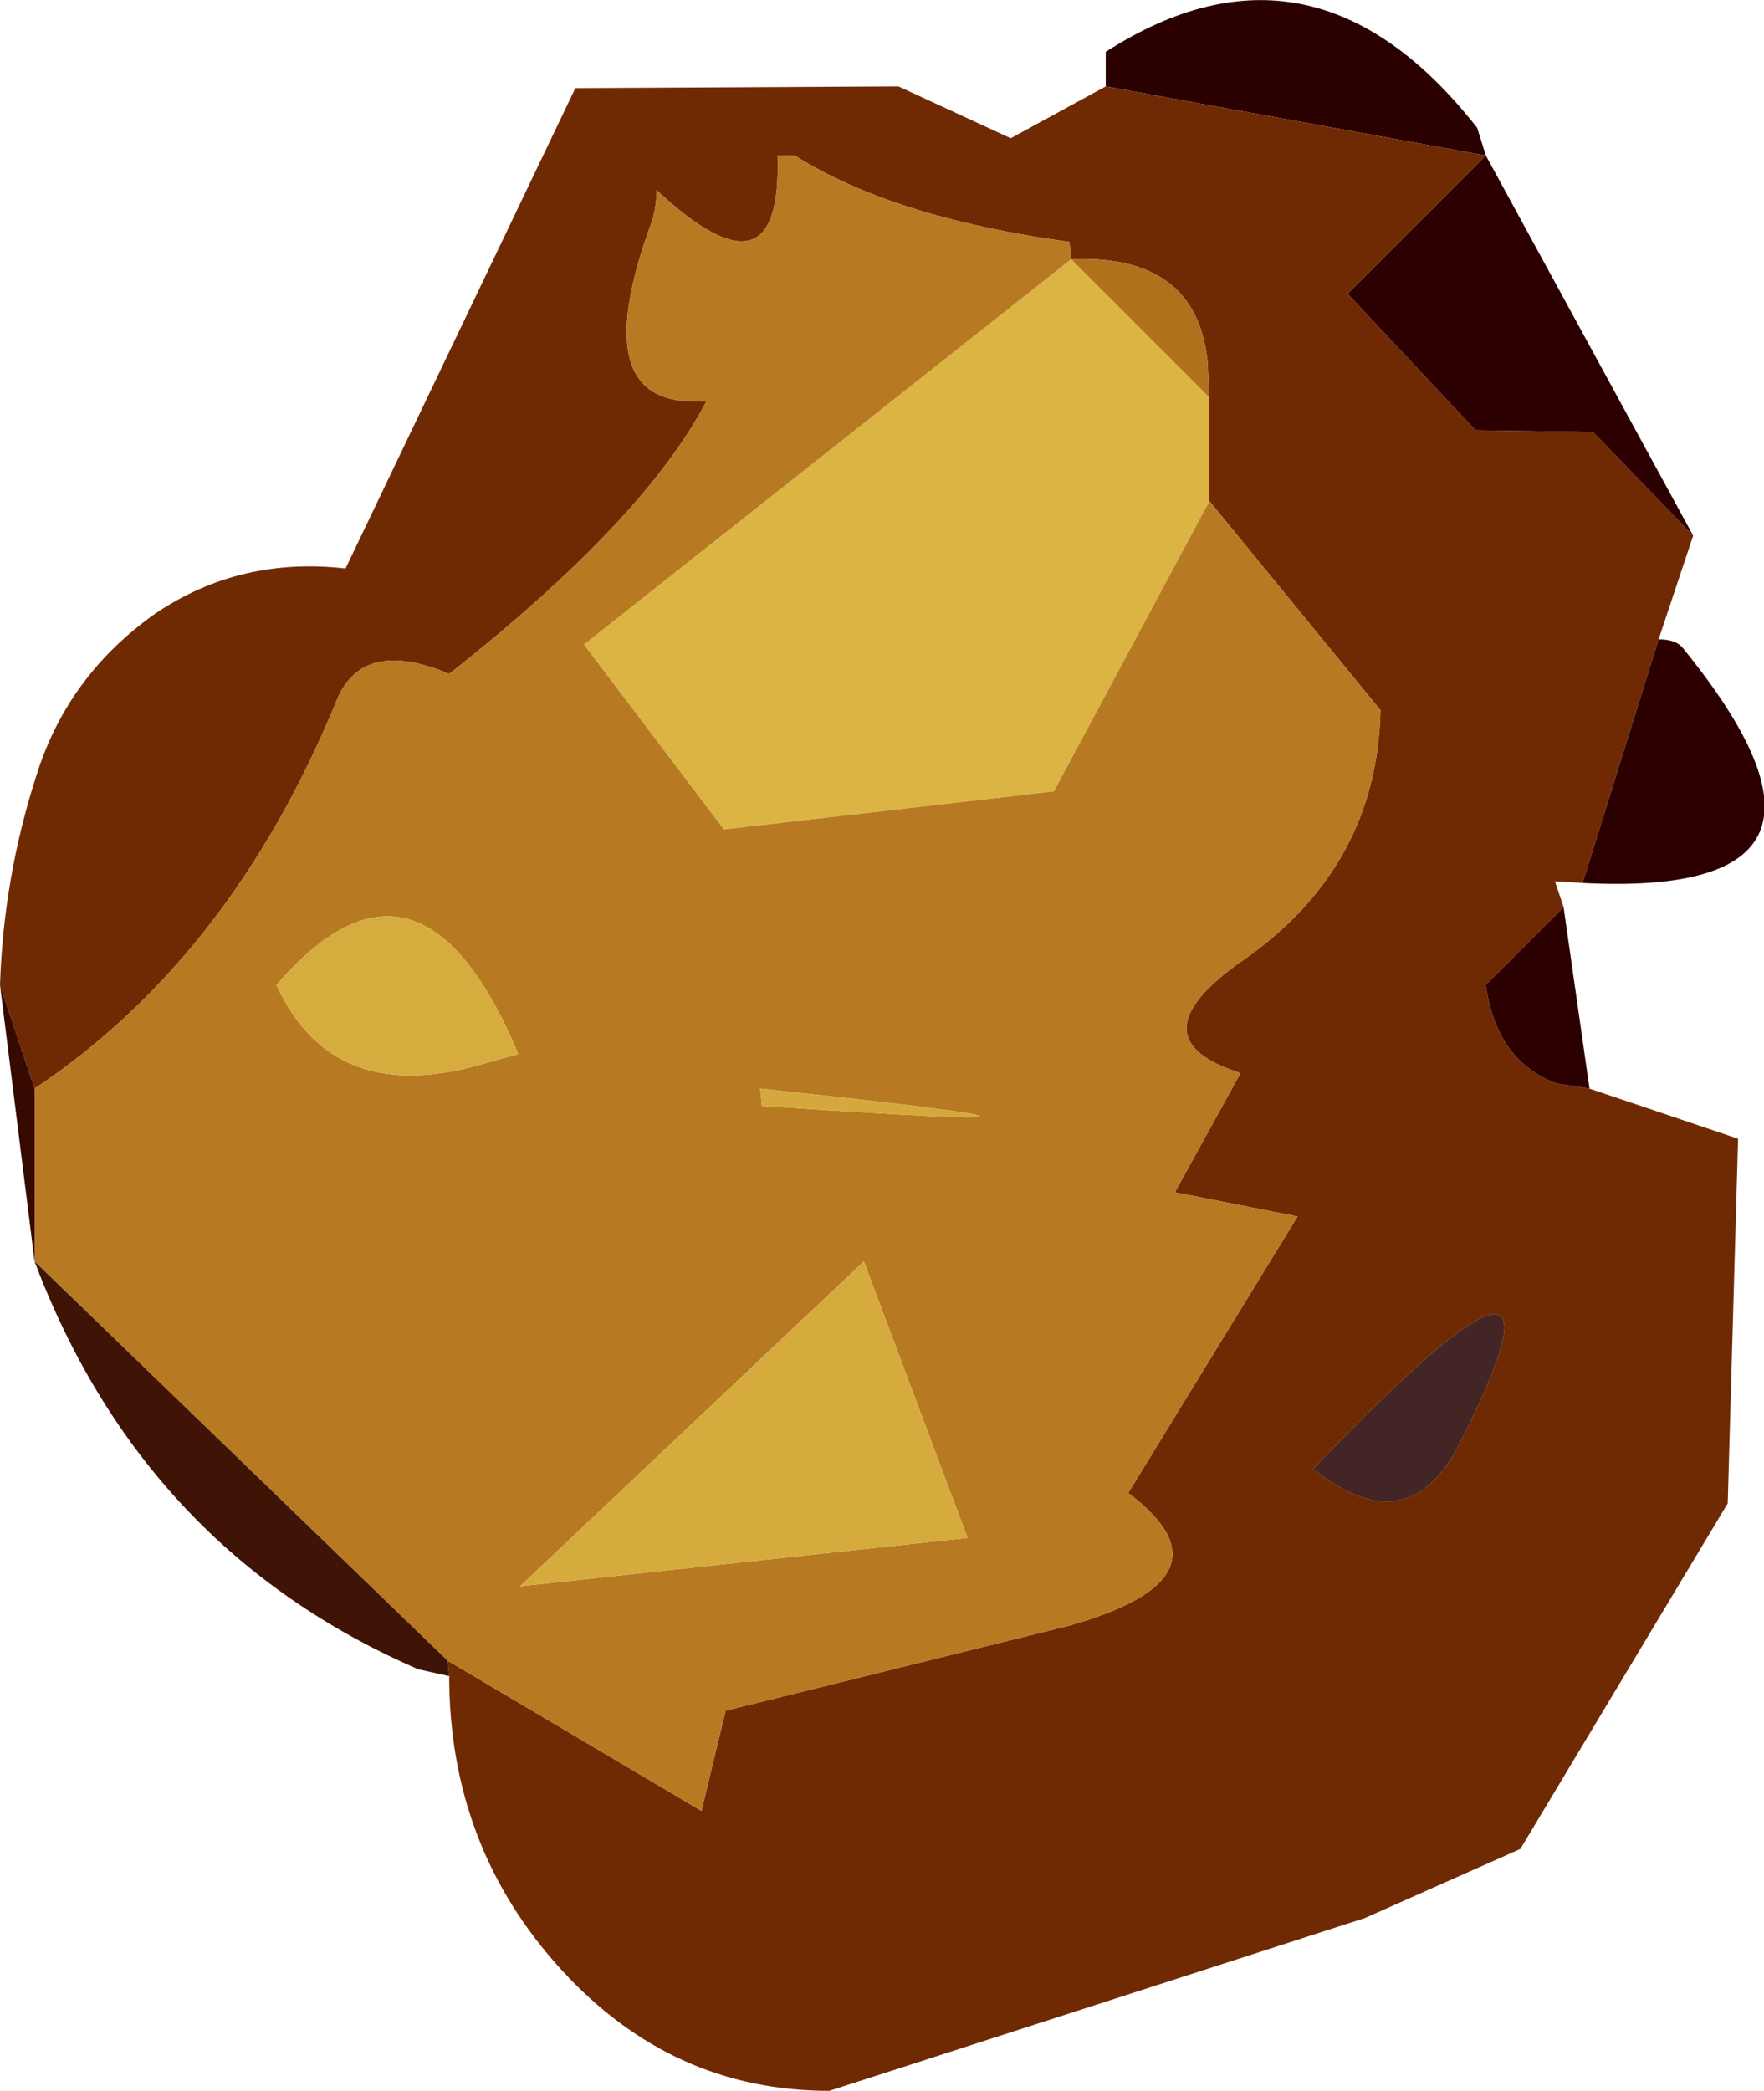
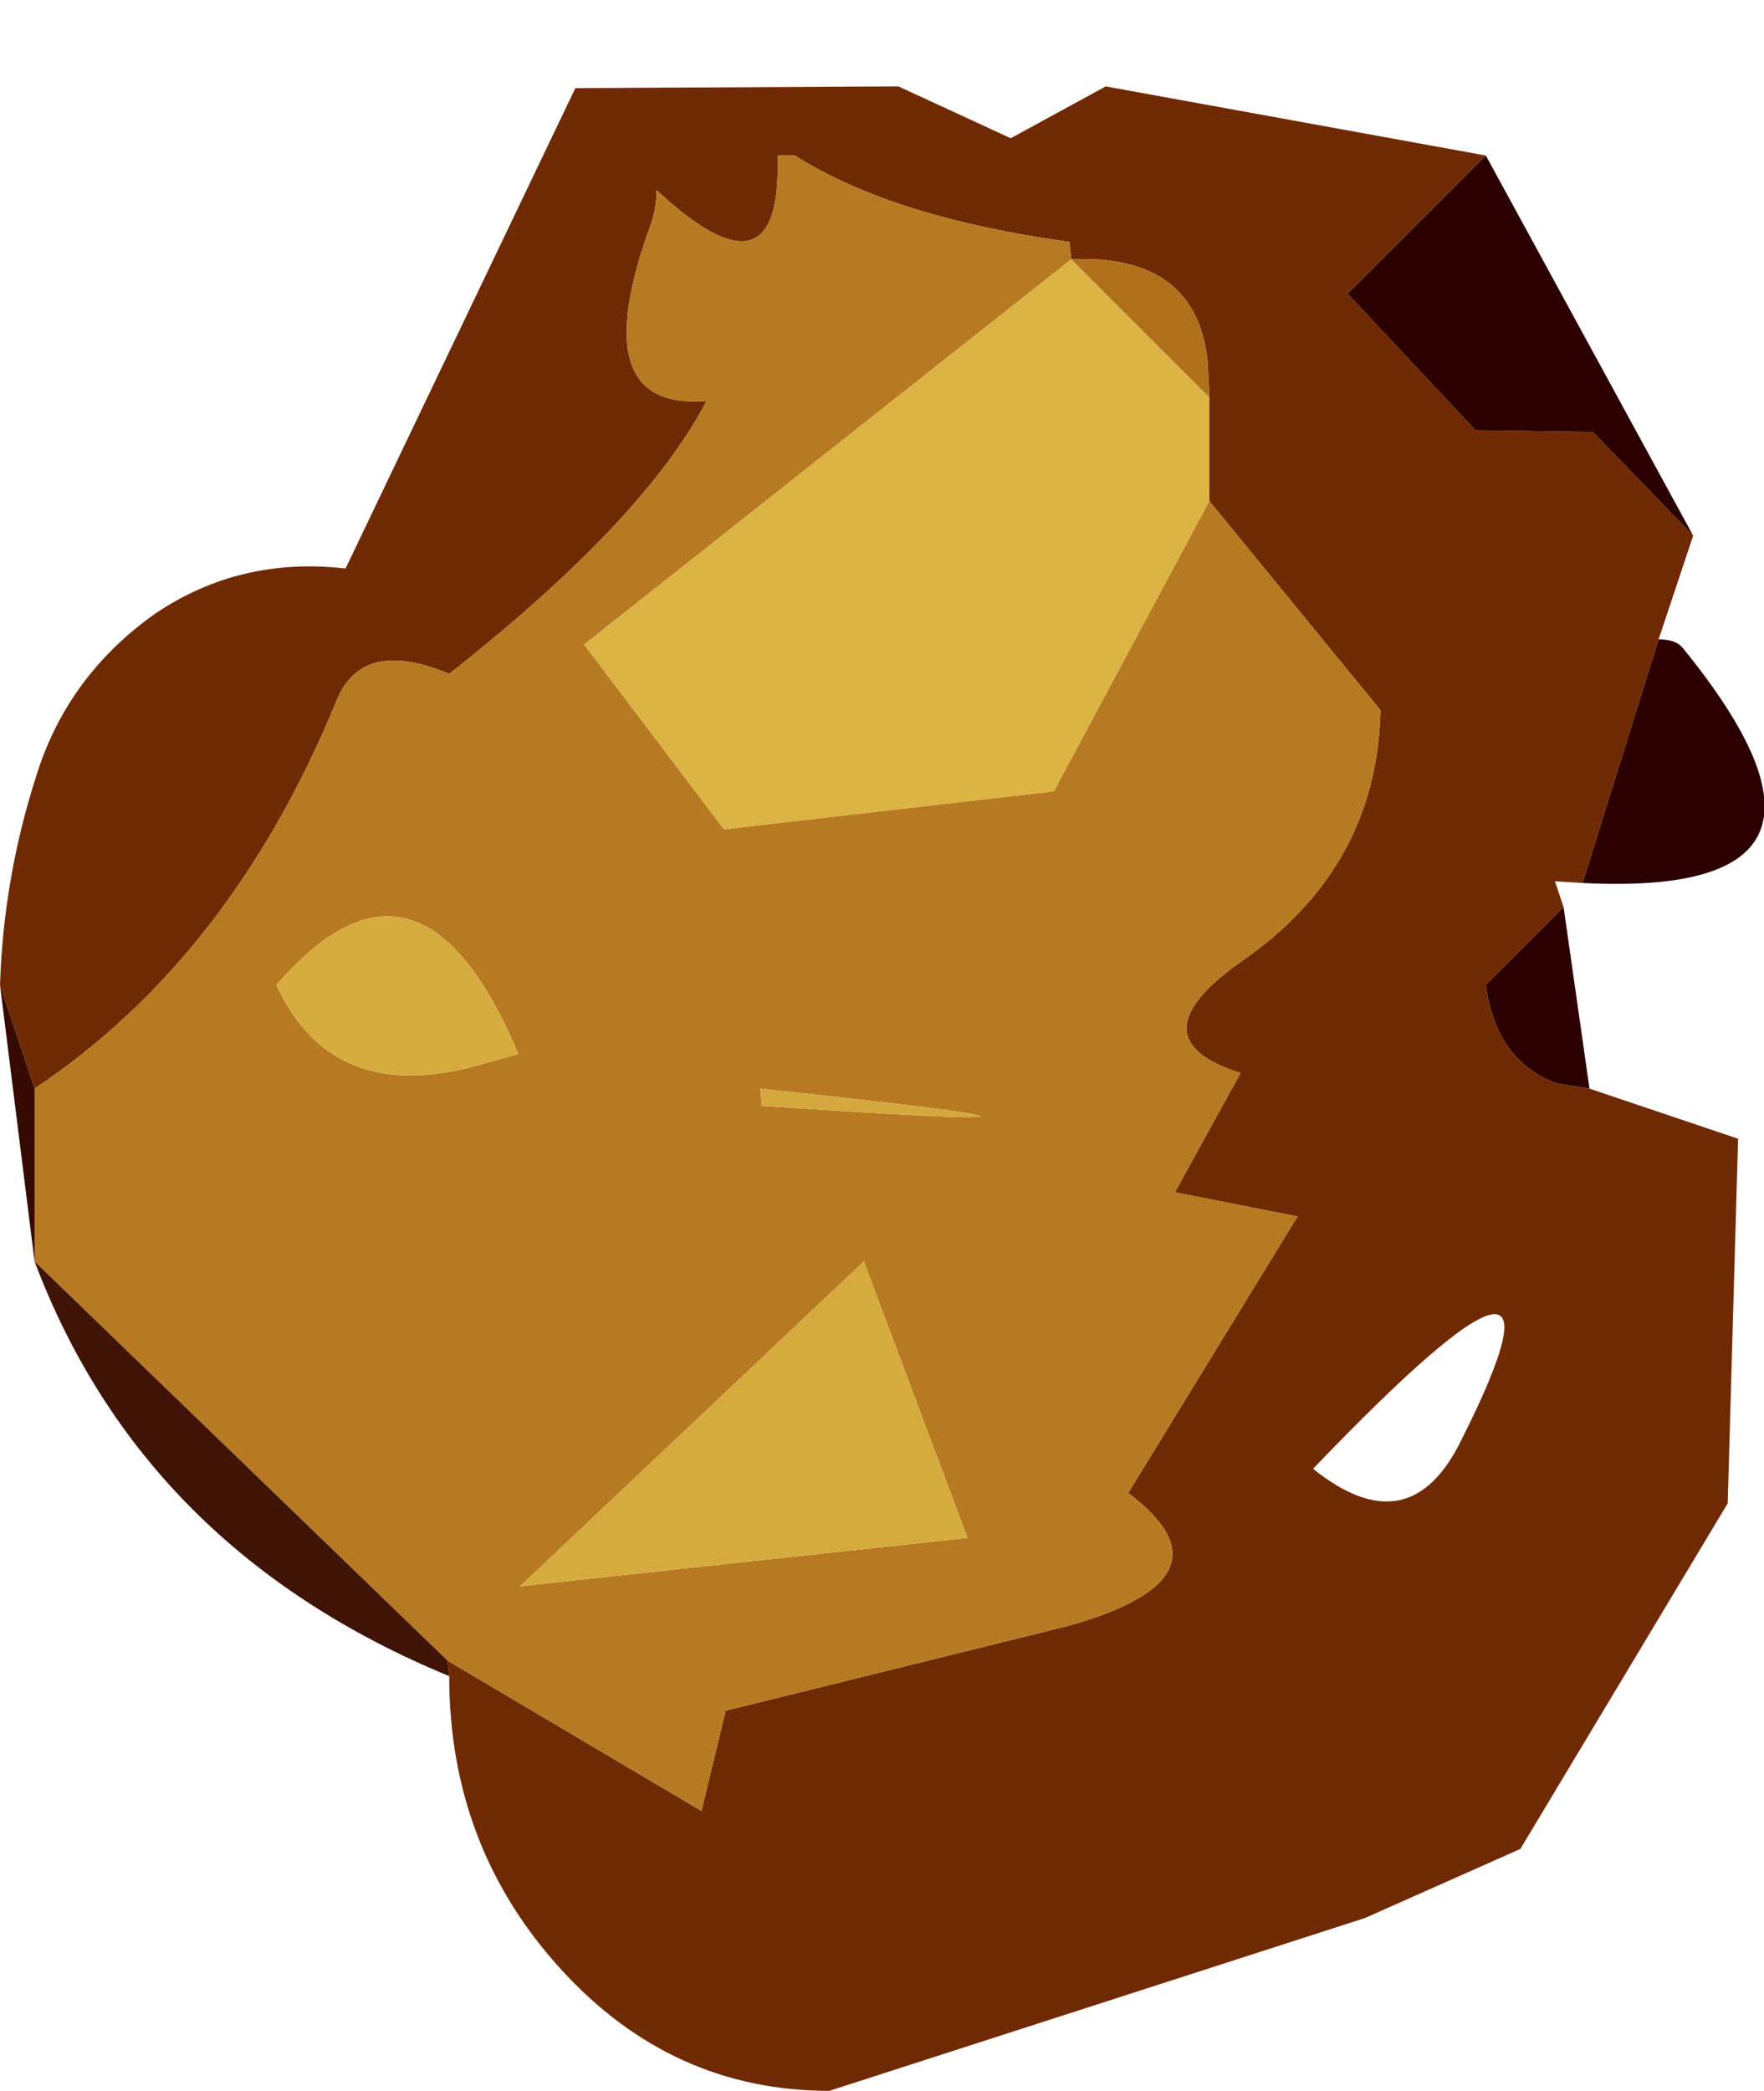
<svg xmlns="http://www.w3.org/2000/svg" height="60.5px" width="51.05px">
  <g transform="matrix(1.0, 0.0, 0.0, 1.0, 27.5, 42.5)">
-     <path d="M4.5 -40.0 L4.5 -41.0 Q10.5 -44.85 15.25 -38.8 L15.5 -38.0 4.5 -40.0" fill="#2a0000" fill-rule="evenodd" stroke="none" />
    <path d="M4.5 -40.0 L15.5 -38.0 11.5 -34.0 15.2 -30.05 18.6 -30.0 21.5 -27.0 20.5 -24.0 18.3 -16.95 17.5 -17.0 17.75 -16.25 15.5 -14.0 Q15.8 -11.8 17.55 -11.15 L18.5 -11.0 22.8 -9.55 22.5 1.0 16.5 11.0 12.0 13.0 -3.5 18.0 Q-8.05 18.0 -11.25 14.5 -14.5 10.95 -14.5 6.0 L-14.55 5.55 -7.2 9.9 -6.5 7.0 3.4 4.55 Q8.4 3.15 5.15 0.7 L10.05 -7.3 6.5 -8.0 8.4 -11.45 Q5.25 -12.45 8.45 -14.7 12.35 -17.4 12.45 -21.95 L7.5 -28.0 7.5 -31.0 7.45 -32.0 Q7.15 -35.15 3.5 -35.0 L3.45 -35.5 Q-1.65 -36.2 -4.5 -38.0 L-5.0 -38.0 Q-4.85 -33.6 -8.5 -37.0 -8.5 -36.5 -8.65 -36.05 -10.65 -30.6 -7.05 -30.9 -8.85 -27.45 -14.5 -23.0 -17.0 -24.05 -17.75 -22.25 -20.8 -14.8 -26.5 -11.0 L-27.5 -14.0 Q-27.4 -17.1 -26.45 -20.05 -25.55 -22.95 -23.0 -24.75 -20.55 -26.4 -17.5 -26.05 L-10.85 -39.95 -1.5 -40.0 1.75 -38.5 4.5 -40.0 M14.8 -0.85 Q18.65 -8.5 10.5 0.0 13.3 2.25 14.8 -0.85" fill="#702a03" fill-rule="evenodd" stroke="none" />
    <path d="M3.5 -35.0 L7.5 -31.0 7.5 -28.0 3.0 -19.6 -6.55 -18.5 -10.6 -23.85 3.5 -35.0" fill="#dcb444" fill-rule="evenodd" stroke="none" />
    <path d="M7.5 -31.0 L3.5 -35.0 Q7.15 -35.15 7.45 -32.0 L7.5 -31.0" fill="#b0701c" fill-rule="evenodd" stroke="none" />
    <path d="M-26.5 -11.0 Q-20.8 -14.8 -17.75 -22.25 -17.0 -24.05 -14.5 -23.0 -8.85 -27.45 -7.05 -30.9 -10.65 -30.6 -8.65 -36.05 -8.5 -36.5 -8.5 -37.0 -4.85 -33.6 -5.0 -38.0 L-4.5 -38.0 Q-1.65 -36.2 3.45 -35.5 L3.5 -35.0 -10.6 -23.85 -6.55 -18.5 3.0 -19.6 7.5 -28.0 12.45 -21.95 Q12.35 -17.4 8.45 -14.7 5.25 -12.45 8.4 -11.45 L6.5 -8.0 10.05 -7.3 5.15 0.7 Q8.4 3.15 3.4 4.55 L-6.5 7.0 -7.2 9.9 -14.55 5.55 -26.5 -6.0 -26.5 -11.0 M-12.5 -12.0 Q-15.35 -18.8 -19.5 -14.0 -17.85 -10.4 -13.4 -11.75 L-12.5 -12.0 M-5.45 -10.5 Q7.2 -9.65 -5.5 -11.0 L-5.45 -10.5 M-12.45 3.4 L0.5 2.0 -2.5 -6.0 -12.45 3.4" fill="#b77921" fill-rule="evenodd" stroke="none" />
    <path d="M15.5 -38.0 L21.5 -27.0 18.6 -30.0 15.2 -30.05 11.5 -34.0 15.5 -38.0 M20.5 -24.0 Q21.0 -24.0 21.2 -23.75 27.1 -16.5 18.3 -16.95 L20.5 -24.0 M17.75 -16.25 L18.5 -11.0 17.55 -11.15 Q15.8 -11.8 15.5 -14.0 L17.75 -16.25" fill="#2c0000" fill-rule="evenodd" stroke="none" />
-     <path d="M14.8 -0.85 Q13.3 2.25 10.5 0.0 18.65 -8.5 14.8 -0.85" fill="#240000" fill-opacity="0.855" fill-rule="evenodd" stroke="none" />
    <path d="M-26.5 -6.0 L-27.5 -14.0 -26.5 -11.0 -26.5 -6.0" fill="#360a00" fill-rule="evenodd" stroke="none" />
    <path d="M-12.5 -12.0 L-13.4 -11.75 Q-17.85 -10.4 -19.5 -14.0 -15.35 -18.8 -12.5 -12.0" fill="#d7ac3f" fill-rule="evenodd" stroke="none" />
    <path d="M-5.45 -10.5 L-5.5 -11.0 Q7.2 -9.65 -5.45 -10.5" fill="#d4a83c" fill-rule="evenodd" stroke="none" />
-     <path d="M-14.5 6.0 L-15.4 5.8 Q-23.35 2.35 -26.5 -6.0 L-14.55 5.55 -14.5 6.0" fill="#3b0f00" fill-opacity="0.973" fill-rule="evenodd" stroke="none" />
+     <path d="M-14.5 6.0 Q-23.35 2.35 -26.5 -6.0 L-14.55 5.55 -14.5 6.0" fill="#3b0f00" fill-opacity="0.973" fill-rule="evenodd" stroke="none" />
    <path d="M-12.45 3.4 L-2.5 -6.0 0.5 2.0 -12.45 3.4" fill="#d6ab3e" fill-rule="evenodd" stroke="none" />
  </g>
</svg>